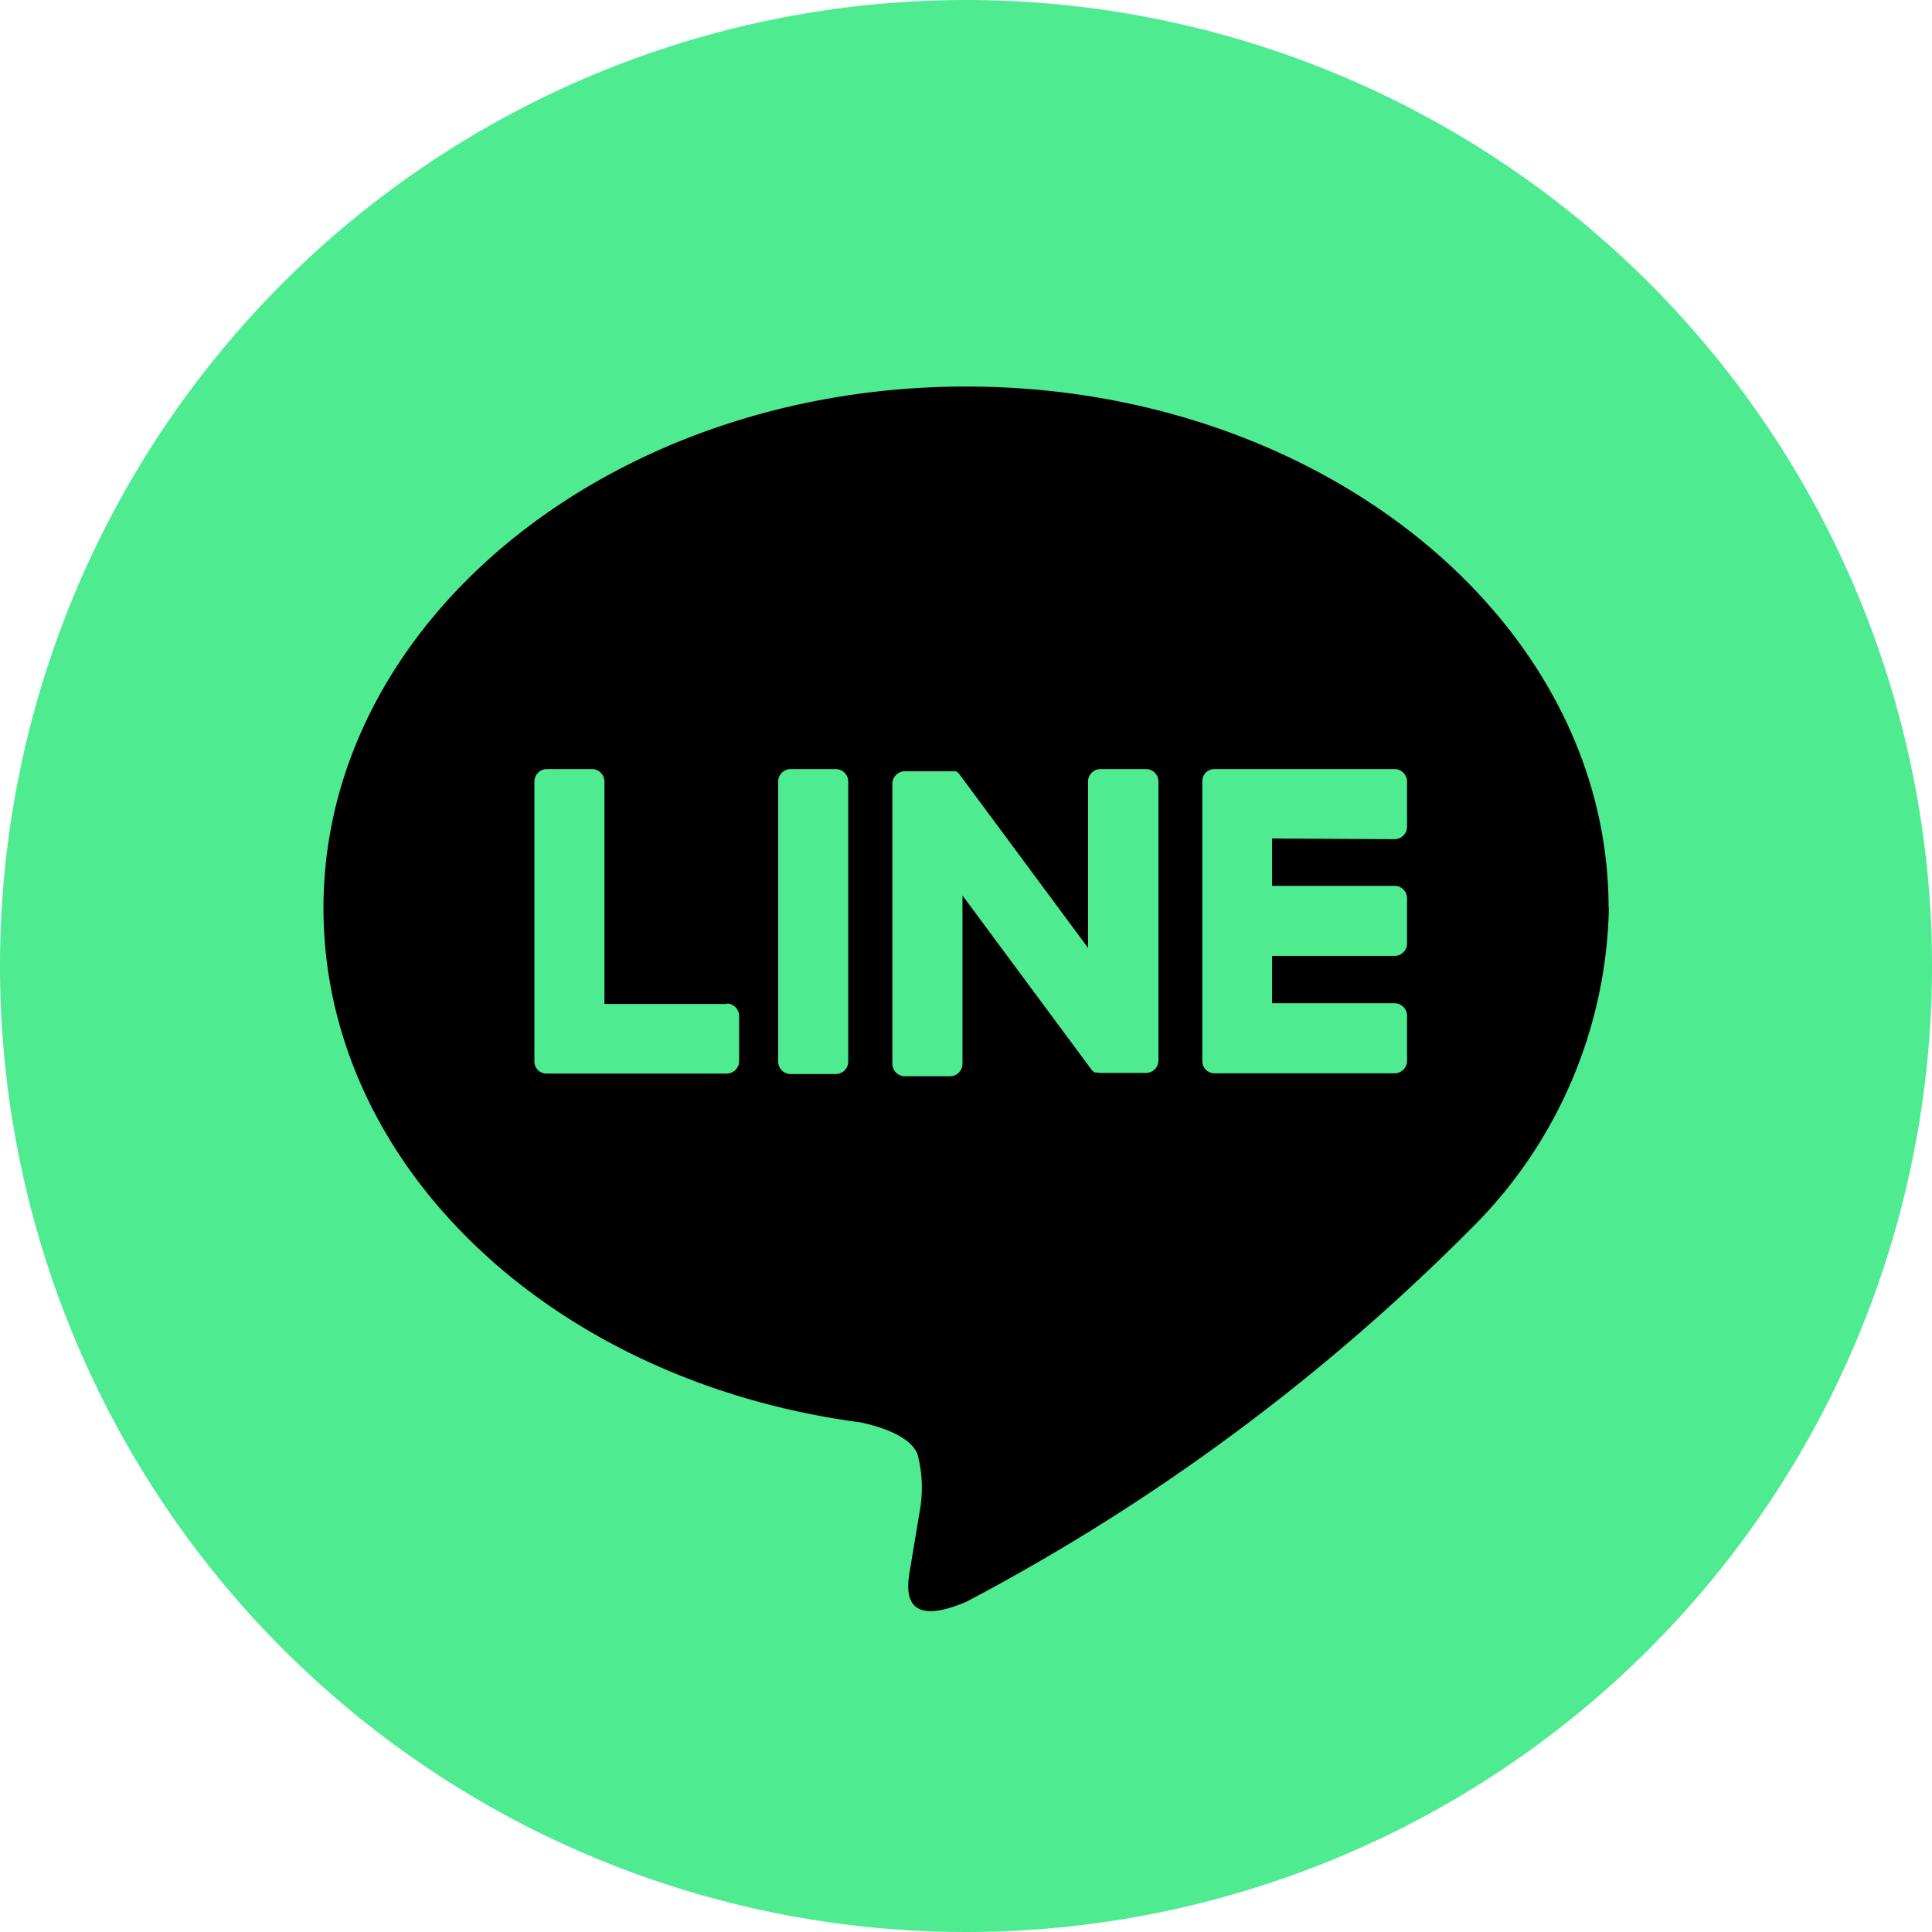
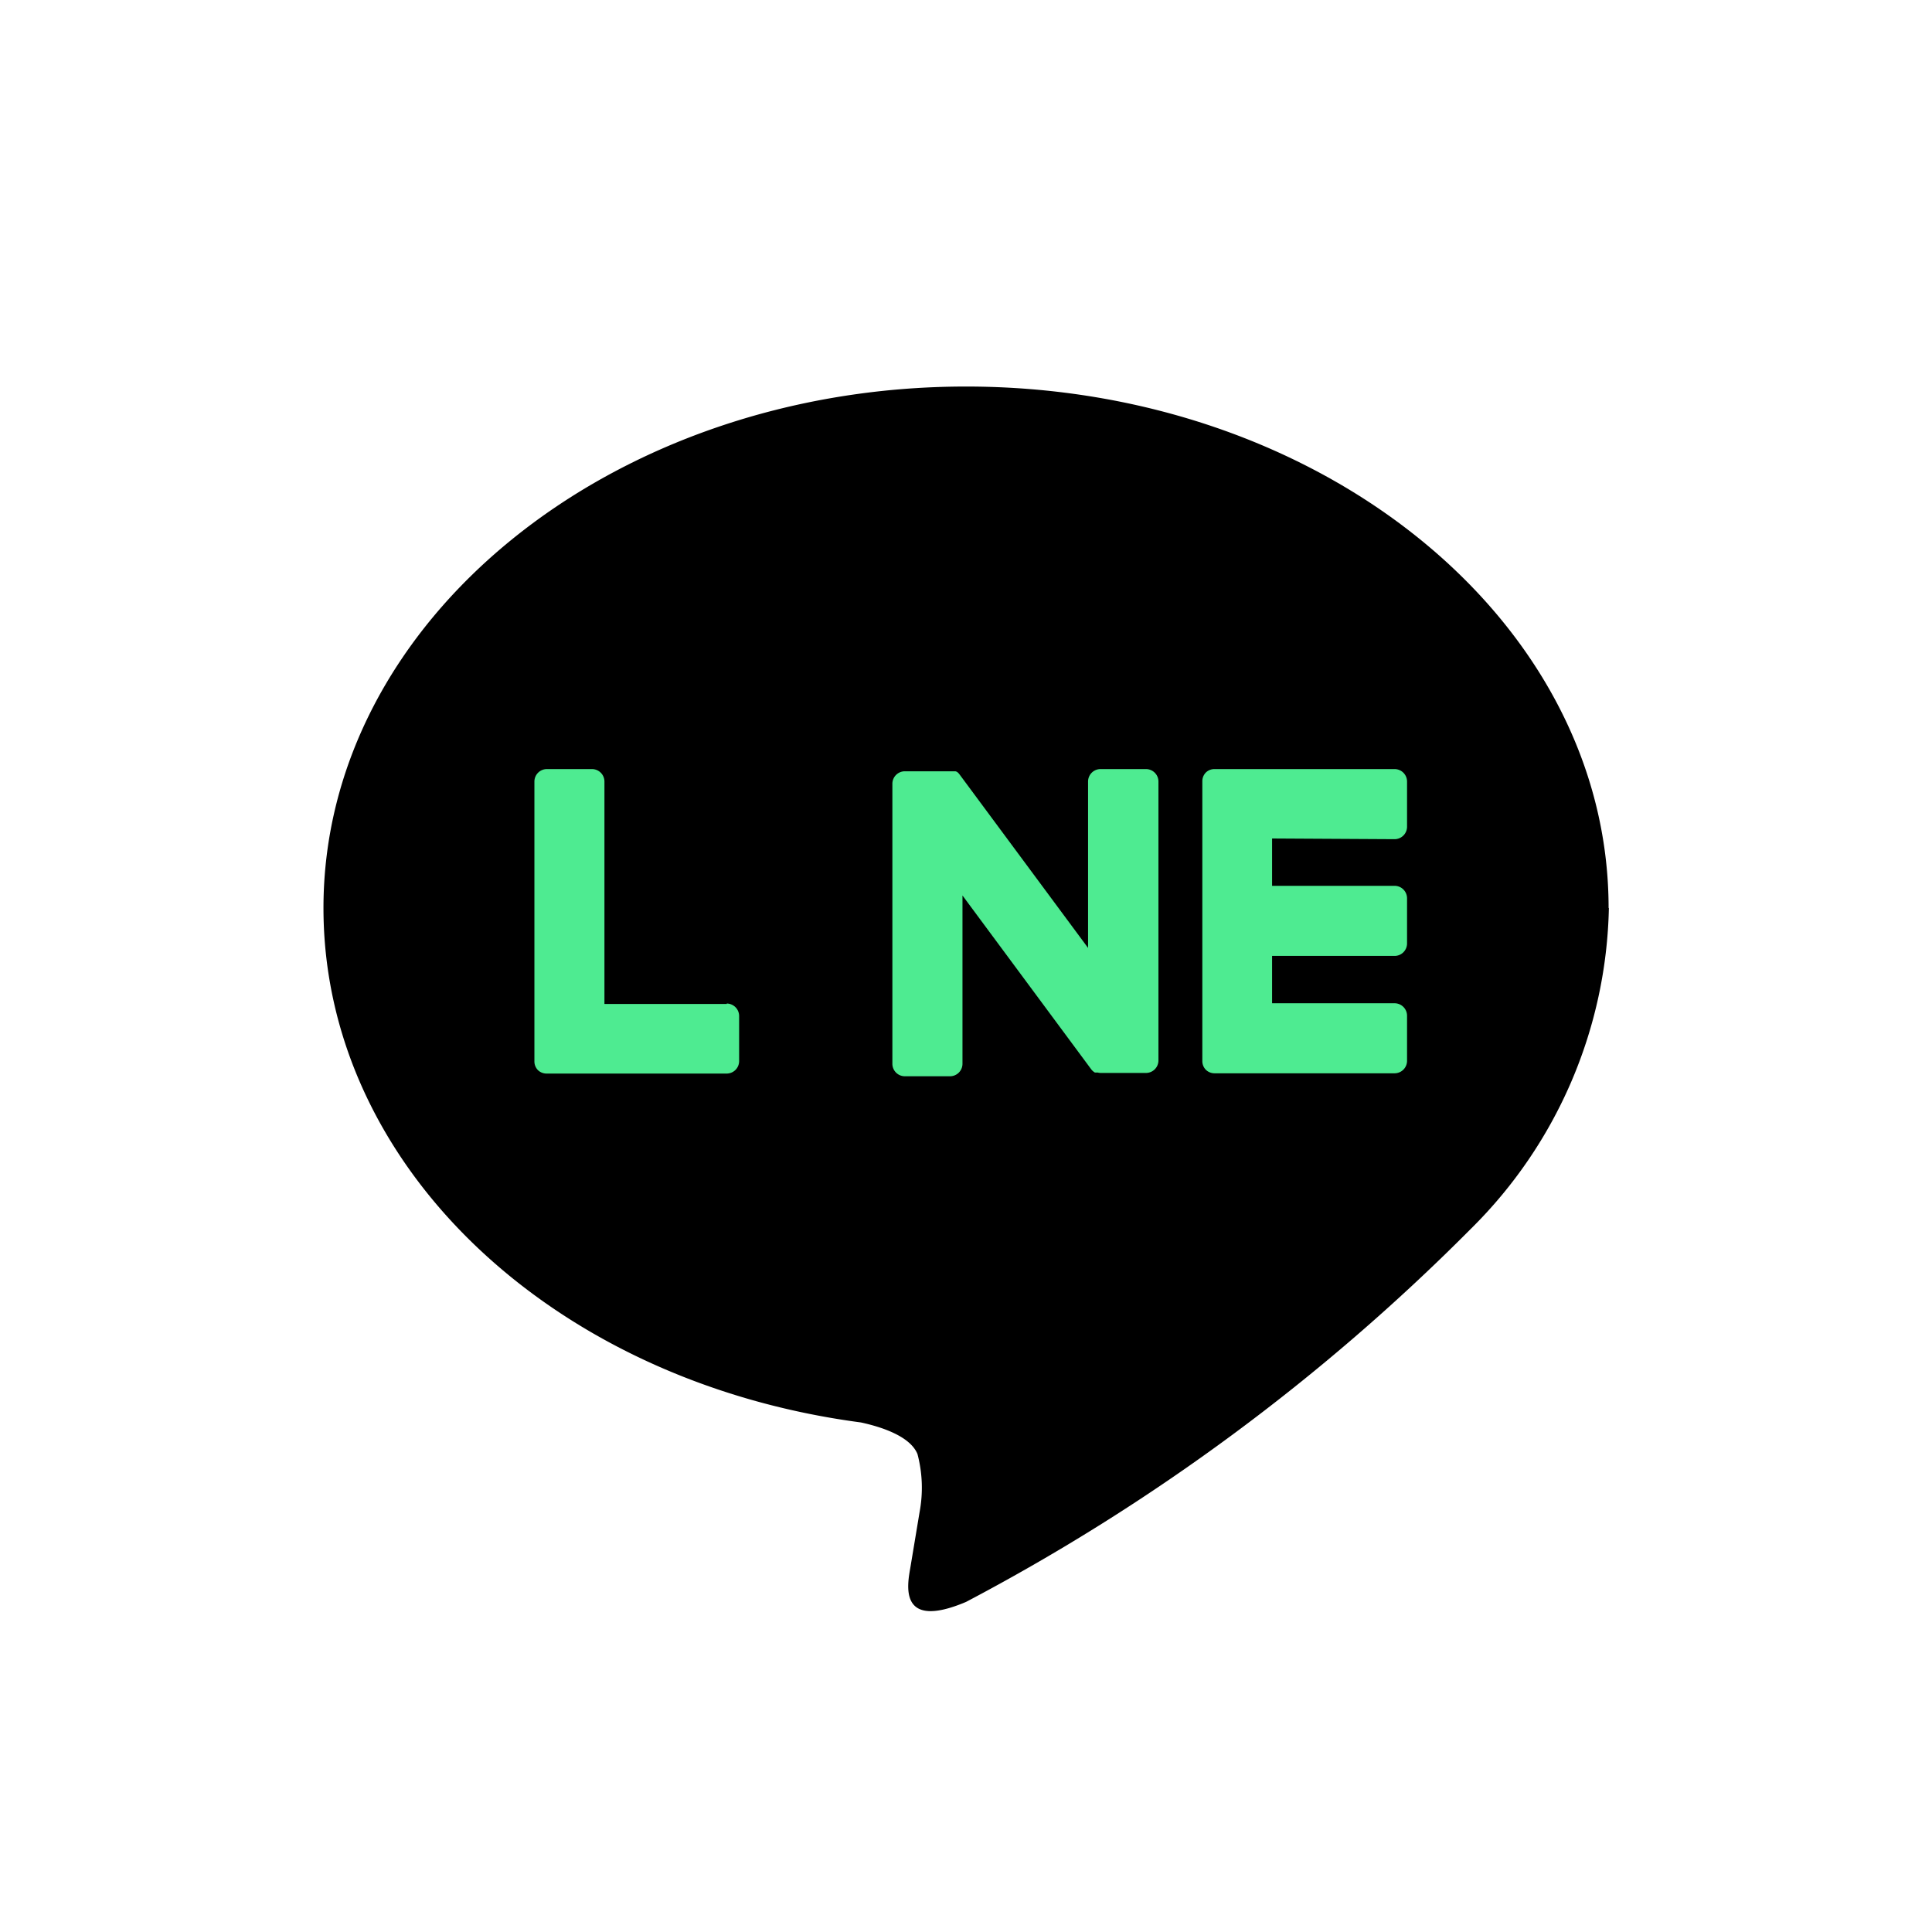
<svg xmlns="http://www.w3.org/2000/svg" id="グループ_15" data-name="グループ 15" width="28" height="28" viewBox="0 0 28 28">
  <defs>
    <clipPath id="clip-path">
      <rect id="長方形_8" data-name="長方形 8" width="28" height="28" transform="translate(0)" fill="none" />
    </clipPath>
  </defs>
  <g id="グループ_14" data-name="グループ 14" clip-path="url(#clip-path)">
-     <path id="パス_16" data-name="パス 16" d="M28,14A14,14,0,1,1,14,0,14,14,0,0,1,28,14" fill="#4eeb91" />
    <path id="パス_17" data-name="パス 17" d="M38.715,31.567c0-4.167-4.177-7.557-9.312-7.557S20.09,27.4,20.09,31.567c0,3.736,3.313,6.864,7.788,7.456.3.065.716.2.821.459a1.912,1.912,0,0,1,.03.842s-.109.657-.133.8c-.04.235-.187.921.807.5a30.072,30.072,0,0,0,7.316-5.407h0a6.724,6.724,0,0,0,2-4.65" transform="translate(-15.402 -18.408)" />
-     <path id="パス_18" data-name="パス 18" d="M49.149,47.768H48.5a.181.181,0,0,0-.181.181v4.058a.181.181,0,0,0,.181.181h.653a.181.181,0,0,0,.181-.181V47.949a.181.181,0,0,0-.181-.181" transform="translate(-37.041 -36.622)" fill="#4eeb91" />
    <path id="パス_19" data-name="パス 19" d="M59.069,47.768h-.653a.181.181,0,0,0-.181.181V50.36l-1.86-2.511-.014-.018h0l-.011-.011,0,0-.01-.008,0,0-.009-.007-.006,0-.01-.005-.006,0-.01,0-.006,0-.011,0-.006,0-.01,0h-.686a.181.181,0,0,0-.181.181v4.058a.181.181,0,0,0,.181.181h.653a.181.181,0,0,0,.182-.181V49.6l1.862,2.514a.181.181,0,0,0,.046.045h0l.011.007.005,0,.009,0,.009,0,.006,0,.012,0h0a.178.178,0,0,0,.046.006h.653a.181.181,0,0,0,.181-.181V47.949a.181.181,0,0,0-.181-.181" transform="translate(-42.466 -36.622)" fill="#4eeb91" />
    <path id="パス_20" data-name="パス 20" d="M35.974,51.172H34.2V47.949a.181.181,0,0,0-.181-.181h-.653a.181.181,0,0,0-.181.181v4.057h0a.18.18,0,0,0,.051.125l0,0,0,0a.18.18,0,0,0,.125.05h2.61a.181.181,0,0,0,.181-.181v-.653a.181.181,0,0,0-.181-.181" transform="translate(-25.44 -36.622)" fill="#4eeb91" />
    <path id="パス_21" data-name="パス 21" d="M77.449,48.784a.181.181,0,0,0,.181-.181V47.95a.181.181,0,0,0-.181-.182h-2.61a.178.178,0,0,0-.126.051l0,0,0,0a.18.18,0,0,0-.05.125h0v4.057h0a.18.18,0,0,0,.051.125l0,0,0,0a.18.18,0,0,0,.125.051h2.61a.181.181,0,0,0,.181-.181v-.653a.181.181,0,0,0-.181-.181H75.674v-.686h1.775a.181.181,0,0,0,.181-.181v-.653a.181.181,0,0,0-.181-.182H75.674v-.686Z" transform="translate(-57.238 -36.622)" fill="#4eeb91" />
  </g>
</svg>